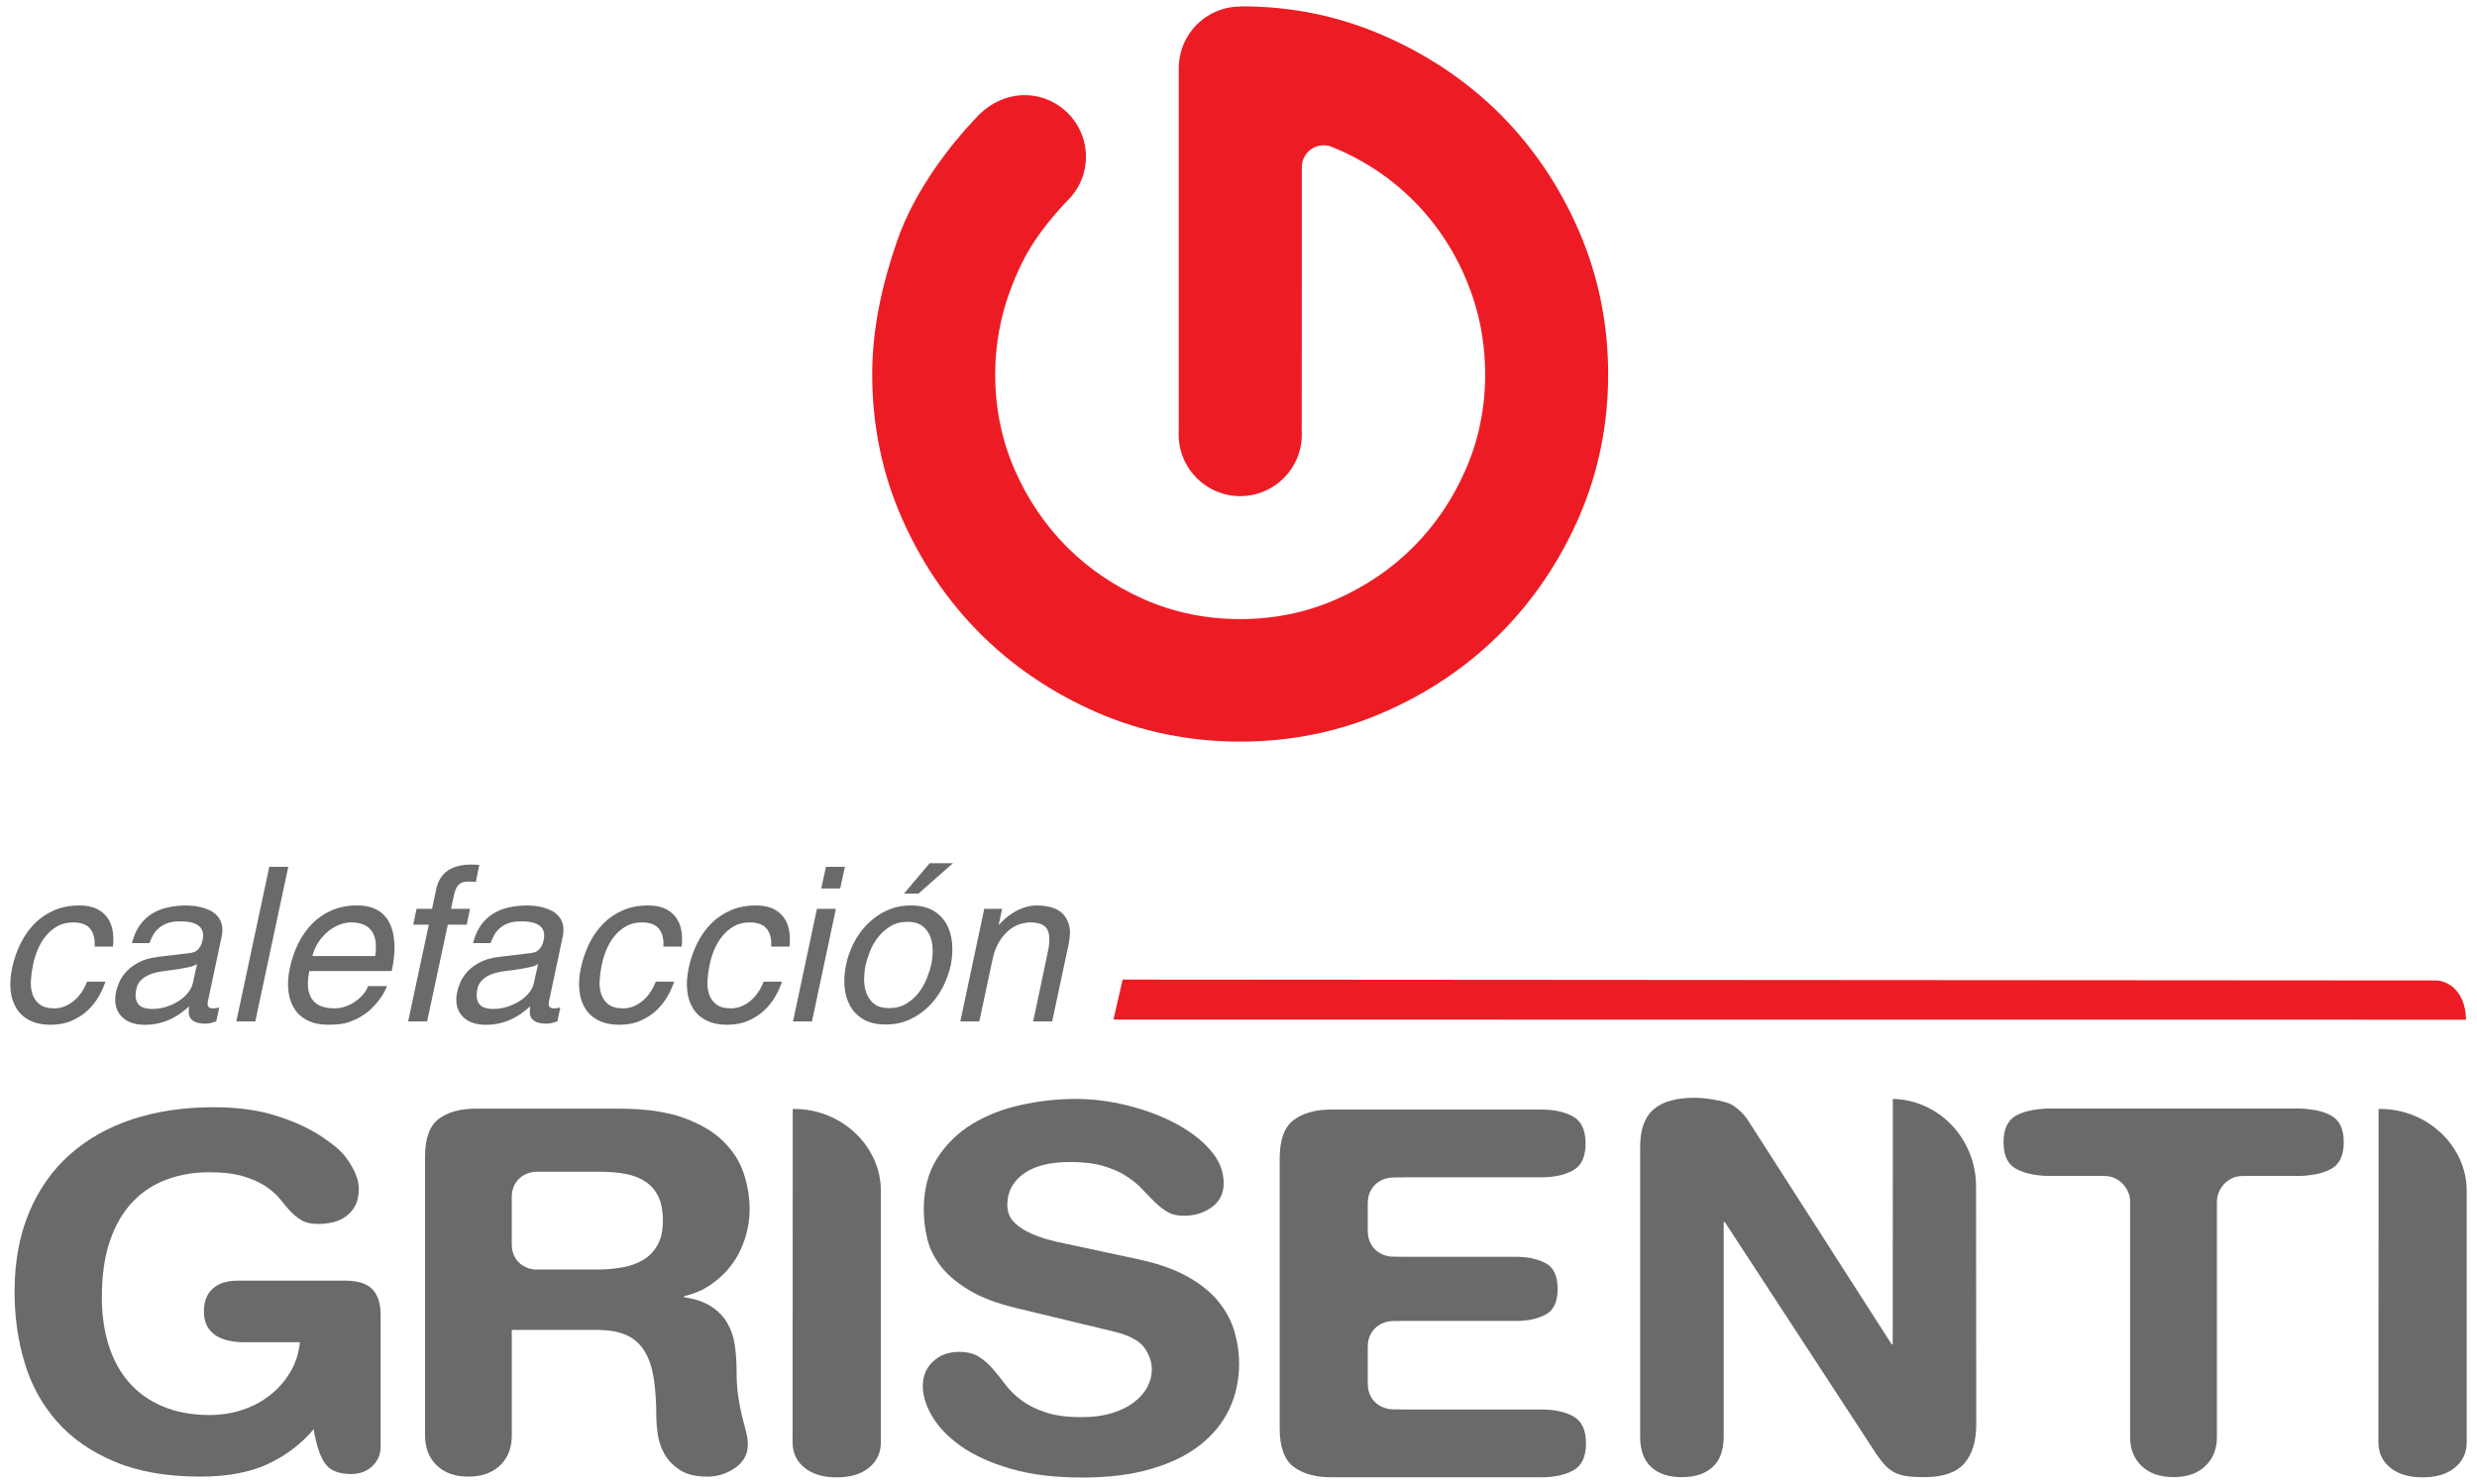
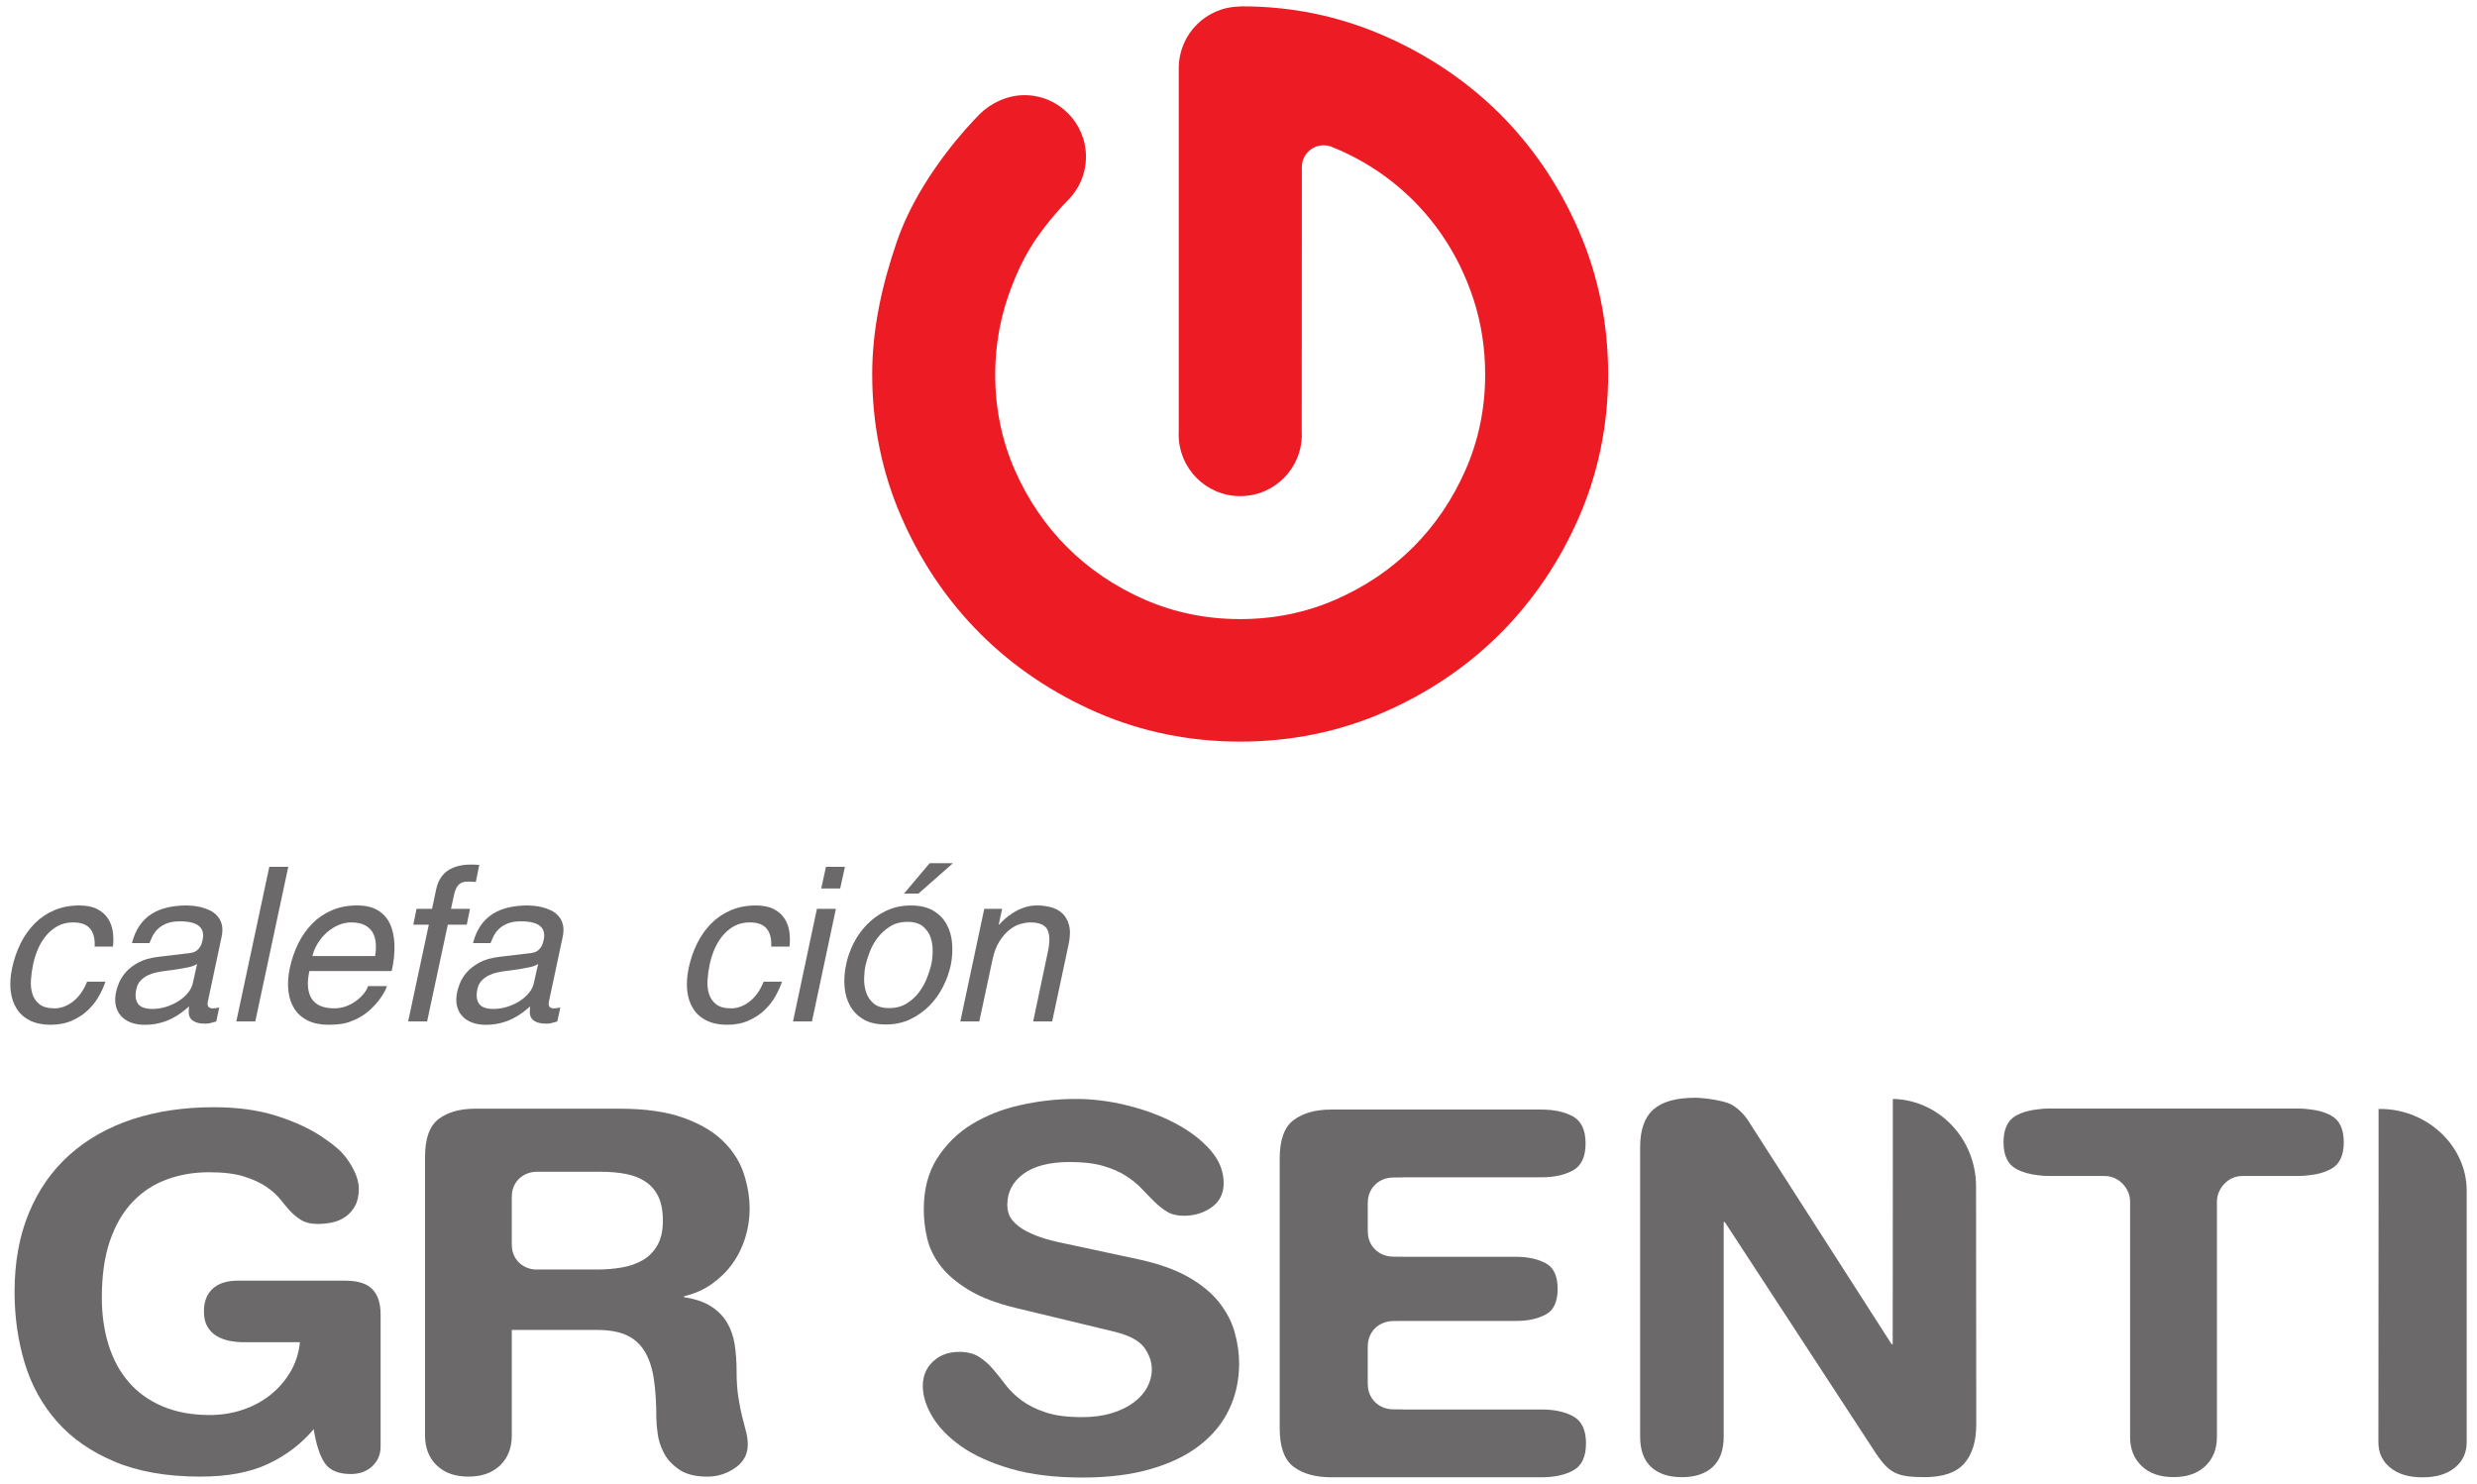
<svg xmlns="http://www.w3.org/2000/svg" id="svg5962" version="1.1" viewBox="0 0 120.251 72.048" height="72.048mm" width="120.251mm">
  <defs id="defs5956" />
  <g transform="translate(37.447,-69.72)" id="layer1">
    <g transform="translate(121.358,-172.095)" id="g6672">
-       <path id="path90" style="fill:#ed1c24;fill-opacity:1;fill-rule:nonzero;stroke:none;stroke-width:0.035" d="m -39.088,291.32 v -0.018 c -0.023,-1.331 -0.856,-1.879 -1.461,-1.88 -0.008,0 -0.016,0.002 -0.024,0.002 v -0.004 l -63.731,-0.043 -0.446,1.943 65.659,0.005 c 0,-0.003 0,-0.005 0.002,-0.005" />
      <path id="path92" style="fill:#6c696a;fill-opacity:1;fill-rule:nonzero;stroke:none;stroke-width:0.035" d="m -140.33,312.077 c 0,0.364 -0.134,0.673 -0.4,0.926 -0.264,0.252 -0.614,0.382 -1.042,0.382 -0.602,0 -1.024,-0.176 -1.264,-0.528 -0.24,-0.35 -0.42,-0.901 -0.54,-1.648 -0.601,0.713 -1.338,1.274 -2.212,1.684 -0.874,0.411 -1.97,0.618 -3.29,0.618 -1.626,0 -3.015,-0.244 -4.162,-0.727 -1.149,-0.483 -2.084,-1.134 -2.801,-1.95 -0.721,-0.816 -1.243,-1.768 -1.57,-2.854 -0.325,-1.087 -0.487,-2.232 -0.487,-3.438 0,-1.442 0.233,-2.723 0.698,-3.841 0.464,-1.118 1.122,-2.056 1.976,-2.819 0.852,-0.76 1.872,-1.336 3.053,-1.725 1.187,-0.387 2.499,-0.582 3.941,-0.582 1.167,0 2.197,0.143 3.089,0.432 0.894,0.287 1.644,0.641 2.253,1.063 0.61,0.422 0.931,0.697 1.238,1.174 0.31,0.478 0.465,0.907 0.465,1.287 0,0.333 -0.062,0.612 -0.181,0.833 -0.12,0.223 -0.279,0.401 -0.477,0.536 -0.196,0.133 -0.412,0.227 -0.643,0.273 -0.234,0.046 -0.458,0.07 -0.682,0.07 -0.343,0 -0.622,-0.066 -0.837,-0.202 -0.215,-0.135 -0.407,-0.3 -0.578,-0.497 -0.173,-0.199 -0.21,-0.239 -0.39,-0.467 -0.18,-0.231 -0.415,-0.443 -0.708,-0.642 -0.291,-0.198 -0.657,-0.365 -1.095,-0.501 -0.437,-0.134 -0.998,-0.202 -1.684,-0.202 -0.723,0 -1.4,0.115 -2.034,0.346 -0.637,0.23 -1.19,0.59 -1.661,1.082 -0.473,0.491 -0.843,1.12 -1.108,1.89 -0.266,0.767 -0.398,1.689 -0.398,2.766 0,0.841 0.11,1.614 0.333,2.318 0.222,0.705 0.551,1.306 0.987,1.804 0.436,0.5 0.983,0.888 1.641,1.166 0.658,0.276 1.415,0.416 2.269,0.416 0.564,0 1.1,-0.084 1.602,-0.253 0.503,-0.167 0.952,-0.409 1.347,-0.721 0.392,-0.313 0.718,-0.685 0.974,-1.118 0.256,-0.432 0.409,-0.915 0.463,-1.443 h -2.755 c -0.225,0 -0.451,-0.025 -0.683,-0.071 -0.231,-0.048 -0.437,-0.129 -0.618,-0.237 -0.18,-0.11 -0.326,-0.263 -0.437,-0.454 -0.112,-0.188 -0.167,-0.433 -0.167,-0.733 0,-0.476 0.141,-0.843 0.424,-1.102 0.283,-0.261 0.69,-0.392 1.223,-0.392 h 5.204 c 0.619,0 1.062,0.14 1.326,0.416 0.266,0.277 0.4,0.684 0.4,1.223 v 6.441" />
      <path id="path94" style="fill:#6c696a;fill-opacity:1;fill-rule:nonzero;stroke:none;stroke-width:0.035" d="m -103.491,302.97 c 0.961,0.212 1.757,0.496 2.383,0.855 0.625,0.354 1.12,0.763 1.481,1.217 0.36,0.458 0.614,0.94 0.759,1.451 0.146,0.514 0.219,1.02 0.219,1.525 0,0.797 -0.158,1.533 -0.475,2.207 -0.317,0.676 -0.794,1.262 -1.429,1.759 -0.635,0.496 -1.427,0.88 -2.379,1.156 -0.951,0.279 -2.063,0.416 -3.331,0.416 -1.338,0 -2.497,-0.142 -3.473,-0.426 -0.977,-0.286 -1.779,-0.648 -2.406,-1.09 -0.624,-0.44 -1.091,-0.921 -1.401,-1.442 -0.309,-0.52 -0.463,-1.016 -0.463,-1.488 0,-0.486 0.167,-0.884 0.502,-1.194 0.333,-0.311 0.756,-0.462 1.27,-0.462 0.376,0 0.689,0.077 0.938,0.23 0.249,0.155 0.476,0.349 0.679,0.585 0.205,0.238 0.413,0.491 0.616,0.767 0.206,0.278 0.468,0.533 0.785,0.77 0.316,0.235 0.705,0.431 1.169,0.585 0.462,0.157 1.052,0.232 1.771,0.232 0.548,0 1.03,-0.065 1.45,-0.194 0.419,-0.129 0.775,-0.304 1.067,-0.524 0.291,-0.221 0.508,-0.466 0.653,-0.743 0.146,-0.277 0.219,-0.561 0.219,-0.854 0,-0.357 -0.119,-0.707 -0.359,-1.05 -0.24,-0.338 -0.72,-0.599 -1.438,-0.778 l -4.752,-1.145 c -0.961,-0.228 -1.735,-0.52 -2.326,-0.879 -0.592,-0.357 -1.051,-0.744 -1.376,-1.168 -0.324,-0.421 -0.544,-0.867 -0.654,-1.339 -0.112,-0.471 -0.167,-0.942 -0.167,-1.413 0,-0.976 0.217,-1.804 0.653,-2.485 0.439,-0.683 1,-1.235 1.695,-1.658 0.693,-0.422 1.482,-0.732 2.364,-0.926 0.882,-0.196 1.771,-0.294 2.663,-0.294 0.823,0 1.662,0.105 2.51,0.316 0.849,0.211 1.623,0.497 2.317,0.864 0.695,0.366 1.262,0.794 1.699,1.289 0.437,0.494 0.658,1.034 0.658,1.62 0,0.502 -0.194,0.894 -0.58,1.17 -0.387,0.276 -0.839,0.414 -1.352,0.414 -0.326,0 -0.596,-0.065 -0.811,-0.195 -0.214,-0.131 -0.42,-0.291 -0.618,-0.486 -0.198,-0.196 -0.4,-0.403 -0.607,-0.623 -0.204,-0.22 -0.458,-0.426 -0.758,-0.621 -0.3,-0.196 -0.67,-0.361 -1.106,-0.489 -0.44,-0.131 -0.982,-0.196 -1.635,-0.196 -0.979,0 -1.73,0.194 -2.252,0.574 -0.523,0.383 -0.784,0.883 -0.784,1.498 0,0.313 0.084,0.568 0.256,0.77 0.171,0.203 0.4,0.378 0.684,0.524 0.282,0.147 0.592,0.269 0.926,0.368 0.334,0.097 0.675,0.179 1.017,0.243 l 3.528,0.757" />
-       <path id="path96" style="fill:#6c696a;fill-opacity:1;fill-rule:nonzero;stroke:none;stroke-width:0.035" d="m -116.042,299.622 c 0,-2.134 -1.886,-3.963 -4.202,-3.963 -0.027,0 -0.051,0.003 -0.077,0.004 v 3.973 c -10e-4,0.026 -0.007,12.201 -0.007,12.201 0,0.516 0.191,0.928 0.576,1.24 0.381,0.313 0.904,0.469 1.566,0.469 0.663,0 1.187,-0.156 1.568,-0.469 0.384,-0.312 0.576,-0.724 0.576,-1.24 v -12.124 c 0,-0.045 0,-0.069 0,-0.09" />
      <path id="path98" style="fill:#6c696a;fill-opacity:1;fill-rule:nonzero;stroke:none;stroke-width:0.035" d="m -82.422,310.586 c -0.406,-0.222 -0.92,-0.335 -1.543,-0.335 h -6.725 l 0.002,-0.002 c -0.004,0 -0.382,-0.004 -0.469,-0.004 -0.716,0 -1.244,-0.528 -1.244,-1.209 0,-0.006 -0.002,-0.018 -0.004,-0.03 v -1.81 c 0.001,-0.012 0.004,-0.023 0.004,-0.031 0,-0.679 0.527,-1.208 1.244,-1.208 0.07,0 0.33,-0.002 0.429,-0.005 h 5.542 c 0.555,0 1.027,-0.102 1.415,-0.308 0.39,-0.206 0.585,-0.623 0.585,-1.248 0,-0.627 -0.194,-1.044 -0.585,-1.248 -0.388,-0.206 -0.86,-0.309 -1.415,-0.309 h -5.504 l 0.002,-0.002 c -0.004,0 -0.382,-0.005 -0.469,-0.005 -0.716,0 -1.244,-0.528 -1.244,-1.209 0,-0.006 -0.002,-0.018 -0.004,-0.03 v -1.366 c 0.001,-0.011 0.004,-0.023 0.004,-0.031 0,-0.679 0.527,-1.208 1.244,-1.208 0.086,0 0.465,-0.005 0.469,-0.005 l -0.003,-0.004 h 6.706 c 0.624,0 1.139,-0.111 1.544,-0.336 0.407,-0.225 0.611,-0.662 0.611,-1.309 0,-0.647 -0.204,-1.082 -0.611,-1.311 -0.405,-0.222 -0.92,-0.334 -1.544,-0.334 h -10.193 c -0.764,0 -1.371,0.17 -1.824,0.509 -0.453,0.338 -0.678,0.963 -0.678,1.872 v 13.093 c 0,0.91 0.225,1.533 0.678,1.873 0.453,0.338 1.059,0.507 1.824,0.507 h 10.212 c 0.623,0 1.137,-0.111 1.543,-0.336 0.406,-0.225 0.613,-0.659 0.613,-1.308 0,-0.65 -0.207,-1.084 -0.613,-1.311" />
      <path id="path100" style="fill:#6c696a;fill-opacity:1;fill-rule:nonzero;stroke:none;stroke-width:0.035" d="m -62.864,310.978 c 0,0.821 -0.195,1.452 -0.582,1.895 -0.389,0.442 -1.03,0.664 -1.928,0.664 -0.345,0 -0.634,-0.015 -0.867,-0.049 -0.231,-0.034 -0.435,-0.096 -0.607,-0.187 -0.174,-0.093 -0.323,-0.21 -0.451,-0.353 -0.131,-0.14 -0.263,-0.314 -0.404,-0.515 l -7.369,-11.284 h -0.053 v 10.409 c 0,0.667 -0.181,1.165 -0.539,1.491 -0.36,0.327 -0.857,0.489 -1.49,0.489 -0.633,0 -1.129,-0.162 -1.488,-0.489 -0.359,-0.326 -0.54,-0.824 -0.54,-1.491 v -14.032 c 0,-0.853 0.217,-1.466 0.648,-1.843 0.43,-0.377 1.101,-0.567 2.018,-0.567 0.447,0 1.313,0.129 1.68,0.288 0.275,0.119 0.663,0.445 0.904,0.828 l 6.96,10.851 h 0.052 c 0,0 0.006,-8.497 0.006,-8.501 v -3.41 c 2.244,0.049 4.041,1.937 4.041,4.256 l 0.009,11.55" />
      <path id="path102" style="fill:#6c696a;fill-opacity:1;fill-rule:nonzero;stroke:none;stroke-width:0.035" d="m -126.892,302.282 c -0.179,0.31 -0.417,0.55 -0.714,0.722 -0.296,0.17 -0.637,0.289 -1.018,0.354 -0.385,0.065 -0.768,0.097 -1.159,0.097 h -3.054 c -0.651,-0.049 -1.12,-0.545 -1.12,-1.179 0,-0.005 -10e-4,-0.017 -0.003,-0.026 v -2.329 c 0.002,-0.01 0.003,-0.02 0.003,-0.027 0,-0.655 0.5,-1.165 1.185,-1.185 h 3.116 c 0.458,0 0.875,0.035 1.249,0.109 0.372,0.073 0.691,0.2 0.954,0.381 0.264,0.178 0.465,0.418 0.613,0.722 0.141,0.302 0.216,0.689 0.216,1.161 0,0.49 -0.09,0.891 -0.268,1.201 z m 4.117,8.321 c -0.067,-0.267 -0.129,-0.585 -0.185,-0.949 -0.058,-0.366 -0.086,-0.799 -0.086,-1.301 0,-0.438 -0.032,-0.855 -0.091,-1.253 -0.061,-0.397 -0.185,-0.754 -0.373,-1.071 -0.19,-0.316 -0.452,-0.58 -0.786,-0.79 -0.333,-0.213 -0.768,-0.358 -1.302,-0.439 v -0.049 c 0.498,-0.114 0.944,-0.309 1.337,-0.586 0.394,-0.276 0.728,-0.601 1.002,-0.978 0.273,-0.373 0.482,-0.795 0.629,-1.258 0.145,-0.462 0.218,-0.932 0.218,-1.403 0,-0.568 -0.093,-1.142 -0.282,-1.72 -0.186,-0.577 -0.52,-1.103 -0.997,-1.576 -0.479,-0.471 -1.126,-0.853 -1.944,-1.145 -0.82,-0.293 -1.851,-0.439 -3.096,-0.439 h -6.983 c -0.751,0 -1.347,0.165 -1.791,0.498 -0.444,0.333 -0.666,0.947 -0.666,1.839 v 13.529 c 0,0.602 0.19,1.084 0.563,1.449 0.379,0.366 0.892,0.55 1.541,0.55 0.651,0 1.164,-0.184 1.543,-0.548 0.376,-0.363 0.565,-0.847 0.565,-1.445 v -5.129 h 4.134 c 0.578,0 1.048,0.083 1.416,0.245 0.364,0.162 0.66,0.416 0.881,0.764 0.22,0.35 0.375,0.795 0.46,1.338 0.084,0.543 0.127,1.194 0.127,1.955 0,0.179 0.021,0.427 0.065,0.742 0.042,0.315 0.143,0.628 0.304,0.936 0.163,0.309 0.41,0.575 0.741,0.8 0.331,0.227 0.786,0.343 1.364,0.343 0.494,0 0.944,-0.143 1.353,-0.426 0.408,-0.285 0.612,-0.659 0.612,-1.131 0,-0.211 -0.03,-0.423 -0.086,-0.633 -0.059,-0.21 -0.12,-0.45 -0.185,-0.718" />
      <path id="path104" style="fill:#ed1c24;fill-opacity:1;fill-rule:nonzero;stroke:none;stroke-width:0.035" d="m -94.215,248.921 c 1.098,0.433 2.111,1.015 3.008,1.728 0.917,0.722 1.72,1.58 2.388,2.55 0.667,0.968 1.189,2.037 1.558,3.177 0.369,1.147 0.557,2.363 0.557,3.62 0,1.637 -0.32,3.199 -0.955,4.638 -0.623,1.424 -1.478,2.685 -2.543,3.75 -1.063,1.063 -2.329,1.918 -3.752,2.54 -1.441,0.633 -3.003,0.951 -4.645,0.951 -1.64,0 -3.202,-0.319 -4.643,-0.95 -1.427,-0.624 -2.69,-1.478 -3.756,-2.541 -1.063,-1.065 -1.919,-2.326 -2.543,-3.75 -0.631,-1.438 -0.95,-2.997 -0.95,-4.638 0,-1.476 0.27,-2.915 0.804,-4.28 0.503,-1.289 1.065,-2.38 2.53,-3.977 l 0.182,-0.187 c 0.549,-0.542 0.89,-1.294 0.89,-2.128 0,-1.651 -1.338,-2.989 -2.99,-2.989 -0.826,0 -1.634,0.386 -2.175,0.926 l -0.278,0.29 c -0.995,1.055 -2.854,3.316 -3.735,5.888 -0.713,2.079 -1.199,4.218 -1.199,6.449 0,2.439 0.473,4.767 1.41,6.918 0.94,2.163 2.23,4.074 3.836,5.677 1.602,1.602 3.516,2.89 5.683,3.832 2.154,0.935 4.49,1.409 6.935,1.409 2.448,0 4.779,-0.474 6.935,-1.409 2.166,-0.938 4.079,-2.228 5.685,-3.832 1.603,-1.604 2.892,-3.512 3.837,-5.677 0.933,-2.152 1.408,-4.479 1.408,-6.918 0,-2.442 -0.477,-4.778 -1.412,-6.943 -0.941,-2.173 -2.233,-4.087 -3.833,-5.688 -1.606,-1.602 -3.523,-2.889 -5.687,-3.828 -2.157,-0.933 -4.42,-1.406 -6.863,-1.406 l -0.013,3.6e-4 -0.082,0.01 c -1.618,0.017 -2.928,1.321 -2.956,2.937 l -10e-4,0.03 v 17.508 l -0.004,0.306 c 0,1.65 1.338,2.99 2.989,2.99 1.651,0 2.989,-1.339 2.989,-2.99 l -0.004,-0.146 0.006,-12.319 -2.65e-4,-0.524 c 0,-0.582 0.472,-1.056 1.054,-1.055 0.211,0 0.336,0.051 0.336,0.051" />
      <path id="path106" style="fill:#6c696a;fill-opacity:1;fill-rule:nonzero;stroke:none;stroke-width:0.035" d="m -45.633,295.981 c -0.31,-0.168 -0.685,-0.272 -1.123,-0.312 -0.147,-0.019 -0.301,-0.03 -0.461,-0.03 h -12.14 c -0.163,0 -0.32,0.012 -0.47,0.033 -0.429,0.041 -0.796,0.143 -1.101,0.309 -0.407,0.224 -0.611,0.655 -0.611,1.294 0,0.639 0.204,1.071 0.611,1.293 0.299,0.163 0.657,0.266 1.074,0.31 0.158,0.023 0.323,0.035 0.497,0.035 h 2.48 c 0.104,0.002 0.218,0.002 0.261,0.002 0.677,0 1.221,0.611 1.221,1.226 v 11.45 c 0,0.585 0.192,1.054 0.567,1.41 0.376,0.358 0.889,0.534 1.542,0.534 0.649,0 1.163,-0.176 1.54,-0.534 0.377,-0.356 0.566,-0.825 0.566,-1.41 0,0 2.64e-4,-11.428 2.64e-4,-11.429 0,-0.619 0.519,-1.247 1.226,-1.247 0.042,0 0.157,0 0.261,-0.002 h 2.477 c 0.165,0 0.322,-0.011 0.474,-0.031 0.432,-0.04 0.802,-0.145 1.109,-0.313 0.408,-0.221 0.611,-0.653 0.611,-1.293 0,-0.639 -0.204,-1.07 -0.611,-1.294" />
      <path id="path108" style="fill:#6c696a;fill-opacity:1;fill-rule:nonzero;stroke:none;stroke-width:0.035" d="m -39.054,299.622 c 0,-2.134 -1.886,-3.963 -4.202,-3.963 -0.025,0 -0.05,0.003 -0.076,0.004 v 3.973 c -0.002,0.026 -0.009,12.201 -0.009,12.201 0,0.516 0.191,0.928 0.576,1.24 0.382,0.313 0.905,0.469 1.567,0.469 0.662,0 1.186,-0.156 1.567,-0.469 0.385,-0.312 0.576,-0.724 0.576,-1.24 v -12.124 c 0,-0.045 0,-0.069 0,-0.09" />
      <path id="path110" style="fill:#6c696a;fill-opacity:1;fill-rule:nonzero;stroke:none;stroke-width:0.035" d="m -154.21,287.777 c 0.021,-0.37 -0.051,-0.66 -0.215,-0.865 -0.164,-0.206 -0.441,-0.31 -0.832,-0.31 -0.286,0 -0.539,0.062 -0.759,0.183 -0.219,0.124 -0.409,0.284 -0.57,0.483 -0.16,0.199 -0.291,0.422 -0.392,0.666 -0.101,0.245 -0.176,0.489 -0.225,0.734 -0.049,0.238 -0.082,0.481 -0.1,0.729 -0.017,0.248 0.007,0.475 0.073,0.681 0.066,0.207 0.183,0.375 0.35,0.503 0.168,0.129 0.409,0.194 0.723,0.194 0.314,0 0.613,-0.112 0.9,-0.335 0.286,-0.223 0.513,-0.544 0.68,-0.961 h 0.89 c -0.069,0.216 -0.172,0.446 -0.309,0.691 -0.136,0.244 -0.312,0.471 -0.529,0.681 -0.216,0.209 -0.476,0.381 -0.779,0.517 -0.304,0.135 -0.654,0.204 -1.052,0.204 -0.384,0 -0.714,-0.069 -0.989,-0.204 -0.276,-0.136 -0.492,-0.326 -0.648,-0.572 -0.157,-0.244 -0.255,-0.533 -0.294,-0.87 -0.038,-0.335 -0.016,-0.701 0.068,-1.099 0.091,-0.426 0.227,-0.825 0.408,-1.194 0.182,-0.369 0.408,-0.692 0.68,-0.969 0.272,-0.276 0.589,-0.493 0.952,-0.649 0.363,-0.157 0.771,-0.236 1.225,-0.236 0.356,0 0.647,0.059 0.874,0.178 0.227,0.118 0.401,0.273 0.523,0.466 0.122,0.191 0.199,0.406 0.23,0.643 0.031,0.237 0.033,0.474 0.006,0.712 h -0.89" />
      <path id="path112" style="fill:#6c696a;fill-opacity:1;fill-rule:nonzero;stroke:none;stroke-width:0.035" d="m -149.238,288.618 c -0.042,0.028 -0.095,0.056 -0.157,0.084 -0.063,0.028 -0.152,0.054 -0.267,0.078 -0.115,0.025 -0.265,0.052 -0.45,0.084 -0.185,0.031 -0.424,0.064 -0.717,0.1 -0.118,0.013 -0.249,0.036 -0.392,0.067 -0.143,0.031 -0.279,0.079 -0.408,0.141 -0.129,0.064 -0.246,0.147 -0.351,0.256 -0.104,0.108 -0.175,0.249 -0.209,0.424 -0.063,0.3 -0.035,0.533 0.084,0.7 0.119,0.168 0.352,0.251 0.701,0.251 0.216,0 0.433,-0.033 0.649,-0.098 0.216,-0.068 0.417,-0.157 0.602,-0.272 0.185,-0.116 0.342,-0.252 0.471,-0.409 0.129,-0.156 0.211,-0.326 0.246,-0.507 z m -3.161,-1.012 c 0.084,-0.328 0.204,-0.607 0.361,-0.838 0.157,-0.23 0.348,-0.419 0.576,-0.567 0.227,-0.147 0.485,-0.254 0.774,-0.321 0.289,-0.067 0.601,-0.101 0.936,-0.101 0.07,0 0.169,0.005 0.298,0.016 0.129,0.01 0.265,0.033 0.408,0.068 0.143,0.035 0.285,0.084 0.424,0.152 0.14,0.065 0.262,0.157 0.366,0.272 0.105,0.114 0.178,0.256 0.22,0.422 0.041,0.168 0.038,0.366 -0.011,0.597 l -0.669,3.146 c -0.042,0.216 0.038,0.324 0.241,0.324 0.042,0 0.091,-0.004 0.147,-0.011 0.056,-0.007 0.111,-0.016 0.167,-0.03 l -0.147,0.677 c -0.084,0.021 -0.166,0.044 -0.246,0.069 -0.081,0.024 -0.173,0.037 -0.277,0.037 -0.202,0 -0.361,-0.025 -0.476,-0.073 -0.115,-0.049 -0.198,-0.112 -0.251,-0.188 -0.052,-0.077 -0.081,-0.165 -0.084,-0.266 -0.003,-0.101 0.002,-0.204 0.016,-0.309 -0.111,0.098 -0.237,0.2 -0.376,0.304 -0.14,0.104 -0.297,0.201 -0.471,0.288 -0.174,0.088 -0.372,0.16 -0.592,0.216 -0.22,0.056 -0.462,0.084 -0.728,0.084 -0.251,0 -0.474,-0.038 -0.669,-0.115 -0.196,-0.077 -0.354,-0.185 -0.476,-0.325 -0.122,-0.139 -0.204,-0.305 -0.246,-0.497 -0.042,-0.192 -0.038,-0.406 0.011,-0.644 0.021,-0.111 0.066,-0.256 0.136,-0.433 0.069,-0.178 0.179,-0.355 0.329,-0.529 0.15,-0.175 0.351,-0.332 0.602,-0.471 0.251,-0.14 0.572,-0.234 0.963,-0.283 l 1.56,-0.188 c 0.055,-0.007 0.113,-0.019 0.172,-0.037 0.059,-0.017 0.117,-0.049 0.173,-0.094 0.056,-0.045 0.108,-0.108 0.157,-0.188 0.049,-0.08 0.086,-0.191 0.115,-0.33 0.119,-0.593 -0.247,-0.89 -1.099,-0.89 -0.265,0 -0.483,0.035 -0.654,0.105 -0.17,0.07 -0.312,0.158 -0.424,0.267 -0.111,0.109 -0.197,0.223 -0.256,0.345 -0.059,0.123 -0.11,0.236 -0.151,0.341 h -0.848" />
      <path id="path114" style="fill:#6c696a;fill-opacity:1;fill-rule:nonzero;stroke:none;stroke-width:0.035" d="m -146.411,291.409 h -0.921 l 1.601,-7.507 h 0.921 l -1.601,7.507" />
      <path id="path116" style="fill:#6c696a;fill-opacity:1;fill-rule:nonzero;stroke:none;stroke-width:0.035" d="m -140.593,288.236 c 0.035,-0.21 0.045,-0.413 0.031,-0.613 -0.014,-0.199 -0.063,-0.374 -0.147,-0.524 -0.083,-0.15 -0.211,-0.27 -0.381,-0.361 -0.171,-0.09 -0.396,-0.136 -0.675,-0.136 -0.209,0 -0.417,0.046 -0.623,0.136 -0.206,0.091 -0.392,0.211 -0.56,0.361 -0.167,0.15 -0.312,0.325 -0.434,0.524 -0.122,0.199 -0.208,0.403 -0.257,0.613 z m 0.575,1.458 c -0.021,0.063 -0.063,0.155 -0.125,0.277 -0.063,0.122 -0.149,0.256 -0.257,0.398 -0.108,0.144 -0.239,0.289 -0.392,0.436 -0.154,0.147 -0.328,0.276 -0.523,0.388 -0.14,0.084 -0.325,0.167 -0.554,0.252 -0.231,0.083 -0.566,0.126 -1.005,0.126 -0.384,0 -0.713,-0.069 -0.989,-0.204 -0.275,-0.136 -0.492,-0.326 -0.649,-0.572 -0.157,-0.244 -0.255,-0.533 -0.293,-0.87 -0.038,-0.335 -0.016,-0.701 0.068,-1.099 0.091,-0.426 0.227,-0.825 0.408,-1.194 0.182,-0.369 0.408,-0.692 0.68,-0.969 0.272,-0.276 0.589,-0.493 0.952,-0.649 0.363,-0.157 0.771,-0.236 1.225,-0.236 0.397,0 0.727,0.075 0.989,0.224 0.262,0.15 0.46,0.364 0.596,0.642 0.136,0.279 0.213,0.615 0.23,1.008 0.018,0.394 -0.026,0.831 -0.131,1.312 h -3.998 c -0.125,0.574 -0.089,1.02 0.11,1.336 0.198,0.315 0.563,0.474 1.093,0.474 0.216,0 0.418,-0.036 0.607,-0.111 0.188,-0.073 0.353,-0.165 0.497,-0.278 0.142,-0.111 0.261,-0.229 0.355,-0.35 0.094,-0.123 0.155,-0.236 0.184,-0.341 h 0.921" />
      <path id="path118" style="fill:#6c696a;fill-opacity:1;fill-rule:nonzero;stroke:none;stroke-width:0.035" d="m -137.065,286.711 -1.005,4.699 h -0.921 l 1.004,-4.699 h -0.753 l 0.157,-0.77 h 0.753 l 0.199,-0.942 c 0.09,-0.419 0.281,-0.724 0.57,-0.917 0.289,-0.192 0.661,-0.288 1.114,-0.288 0.07,0 0.138,0.001 0.205,0.004 0.066,0.002 0.134,0.006 0.204,0.01 l -0.167,0.831 c -0.056,-0.006 -0.119,-0.013 -0.189,-0.015 -0.07,-0.004 -0.133,-0.005 -0.188,-0.005 -0.203,0 -0.354,0.05 -0.455,0.153 -0.101,0.101 -0.176,0.264 -0.225,0.488 l -0.147,0.683 h 0.921 l -0.157,0.77 h -0.921" />
      <path id="path120" style="fill:#6c696a;fill-opacity:1;fill-rule:nonzero;stroke:none;stroke-width:0.035" d="m -132.68,288.618 c -0.042,0.028 -0.095,0.056 -0.157,0.084 -0.063,0.028 -0.152,0.054 -0.267,0.078 -0.115,0.025 -0.265,0.052 -0.45,0.084 -0.185,0.031 -0.424,0.064 -0.717,0.1 -0.119,0.013 -0.25,0.036 -0.392,0.067 -0.143,0.031 -0.279,0.079 -0.409,0.141 -0.129,0.064 -0.246,0.147 -0.35,0.256 -0.105,0.108 -0.175,0.249 -0.209,0.424 -0.063,0.3 -0.035,0.533 0.083,0.7 0.119,0.168 0.352,0.251 0.701,0.251 0.216,0 0.432,-0.033 0.649,-0.098 0.216,-0.068 0.417,-0.157 0.601,-0.272 0.185,-0.116 0.342,-0.252 0.471,-0.409 0.129,-0.156 0.211,-0.326 0.245,-0.507 z m -3.16,-1.012 c 0.083,-0.328 0.204,-0.607 0.361,-0.838 0.157,-0.23 0.349,-0.419 0.576,-0.567 0.226,-0.147 0.485,-0.254 0.774,-0.321 0.289,-0.067 0.601,-0.101 0.936,-0.101 0.07,0 0.17,0.005 0.298,0.016 0.129,0.01 0.265,0.033 0.408,0.068 0.144,0.035 0.284,0.084 0.424,0.152 0.139,0.065 0.261,0.157 0.366,0.272 0.105,0.114 0.177,0.256 0.219,0.422 0.042,0.168 0.038,0.366 -0.01,0.597 l -0.67,3.146 c -0.042,0.216 0.038,0.324 0.241,0.324 0.042,0 0.091,-0.004 0.147,-0.011 0.056,-0.007 0.111,-0.016 0.167,-0.03 l -0.147,0.677 c -0.084,0.021 -0.166,0.044 -0.246,0.069 -0.08,0.024 -0.173,0.037 -0.277,0.037 -0.203,0 -0.361,-0.025 -0.477,-0.073 -0.115,-0.049 -0.198,-0.112 -0.25,-0.188 -0.053,-0.077 -0.081,-0.165 -0.084,-0.266 -0.004,-0.101 0.002,-0.204 0.016,-0.309 -0.111,0.098 -0.237,0.2 -0.376,0.304 -0.14,0.104 -0.297,0.201 -0.471,0.288 -0.175,0.088 -0.371,0.16 -0.591,0.216 -0.22,0.056 -0.463,0.084 -0.728,0.084 -0.25,0 -0.474,-0.038 -0.669,-0.115 -0.196,-0.077 -0.355,-0.185 -0.476,-0.325 -0.122,-0.139 -0.204,-0.305 -0.246,-0.497 -0.042,-0.192 -0.038,-0.406 0.011,-0.644 0.021,-0.111 0.066,-0.256 0.136,-0.433 0.07,-0.178 0.18,-0.355 0.329,-0.529 0.15,-0.175 0.351,-0.332 0.601,-0.471 0.252,-0.14 0.572,-0.234 0.963,-0.283 l 1.56,-0.188 c 0.055,-0.007 0.113,-0.019 0.172,-0.037 0.059,-0.017 0.117,-0.049 0.173,-0.094 0.056,-0.045 0.108,-0.108 0.157,-0.188 0.049,-0.08 0.087,-0.191 0.115,-0.33 0.119,-0.593 -0.247,-0.89 -1.099,-0.89 -0.265,0 -0.483,0.035 -0.654,0.105 -0.17,0.07 -0.313,0.158 -0.424,0.267 -0.111,0.109 -0.197,0.223 -0.257,0.345 -0.059,0.123 -0.109,0.236 -0.151,0.341 h -0.848" />
-       <path id="path122" style="fill:#6c696a;fill-opacity:1;fill-rule:nonzero;stroke:none;stroke-width:0.035" d="m -126.599,287.777 c 0.021,-0.37 -0.051,-0.66 -0.215,-0.865 -0.164,-0.206 -0.441,-0.31 -0.832,-0.31 -0.286,0 -0.539,0.062 -0.759,0.183 -0.22,0.124 -0.41,0.284 -0.57,0.483 -0.161,0.199 -0.291,0.422 -0.393,0.666 -0.101,0.245 -0.176,0.489 -0.225,0.734 -0.049,0.238 -0.083,0.481 -0.1,0.729 -0.018,0.248 0.007,0.475 0.073,0.681 0.066,0.207 0.183,0.375 0.351,0.503 0.167,0.129 0.408,0.194 0.722,0.194 0.314,0 0.614,-0.112 0.9,-0.335 0.286,-0.223 0.513,-0.544 0.68,-0.961 h 0.889 c -0.07,0.216 -0.173,0.446 -0.309,0.691 -0.136,0.244 -0.312,0.471 -0.528,0.681 -0.216,0.209 -0.476,0.381 -0.78,0.517 -0.303,0.135 -0.654,0.204 -1.051,0.204 -0.384,0 -0.714,-0.069 -0.989,-0.204 -0.276,-0.136 -0.492,-0.326 -0.649,-0.572 -0.157,-0.244 -0.254,-0.533 -0.293,-0.87 -0.038,-0.335 -0.015,-0.701 0.069,-1.099 0.09,-0.426 0.226,-0.825 0.407,-1.194 0.181,-0.369 0.409,-0.692 0.68,-0.969 0.273,-0.276 0.59,-0.493 0.953,-0.649 0.362,-0.157 0.77,-0.236 1.224,-0.236 0.356,0 0.647,0.059 0.874,0.178 0.227,0.118 0.401,0.273 0.523,0.466 0.122,0.191 0.199,0.406 0.23,0.643 0.031,0.237 0.033,0.474 0.005,0.712 h -0.889" />
      <path id="path124" style="fill:#6c696a;fill-opacity:1;fill-rule:nonzero;stroke:none;stroke-width:0.035" d="m -121.365,287.777 c 0.021,-0.37 -0.05,-0.66 -0.214,-0.865 -0.164,-0.206 -0.441,-0.31 -0.832,-0.31 -0.286,0 -0.539,0.062 -0.758,0.183 -0.22,0.124 -0.411,0.284 -0.57,0.483 -0.161,0.199 -0.291,0.422 -0.393,0.666 -0.101,0.245 -0.176,0.489 -0.225,0.734 -0.049,0.238 -0.082,0.481 -0.1,0.729 -0.018,0.248 0.007,0.475 0.073,0.681 0.066,0.207 0.183,0.375 0.351,0.503 0.167,0.129 0.408,0.194 0.722,0.194 0.314,0 0.614,-0.112 0.9,-0.335 0.286,-0.223 0.513,-0.544 0.68,-0.961 h 0.889 c -0.07,0.216 -0.173,0.446 -0.309,0.691 -0.135,0.244 -0.312,0.471 -0.528,0.681 -0.216,0.209 -0.476,0.381 -0.78,0.517 -0.303,0.135 -0.654,0.204 -1.052,0.204 -0.384,0 -0.713,-0.069 -0.989,-0.204 -0.276,-0.136 -0.492,-0.326 -0.649,-0.572 -0.157,-0.244 -0.254,-0.533 -0.293,-0.87 -0.038,-0.335 -0.015,-0.701 0.068,-1.099 0.09,-0.426 0.226,-0.825 0.407,-1.194 0.182,-0.369 0.409,-0.692 0.68,-0.969 0.272,-0.276 0.59,-0.493 0.953,-0.649 0.362,-0.157 0.771,-0.236 1.224,-0.236 0.356,0 0.647,0.059 0.874,0.178 0.227,0.118 0.401,0.273 0.523,0.466 0.122,0.191 0.199,0.406 0.23,0.643 0.031,0.237 0.033,0.474 0.005,0.712 h -0.889" />
      <path id="path126" style="fill:#6c696a;fill-opacity:1;fill-rule:nonzero;stroke:none;stroke-width:0.035" d="m -118.937,284.955 0.231,-1.053 h 0.92 l -0.23,1.053 z m -0.449,6.454 h -0.92 l 1.161,-5.468 h 0.921 l -1.162,5.468" />
      <path id="path128" style="fill:#6c696a;fill-opacity:1;fill-rule:nonzero;stroke:none;stroke-width:0.035" d="m -114.217,285.203 h -0.701 l 1.245,-1.476 h 1.131 z m -2.564,3.466 c -0.042,0.182 -0.066,0.393 -0.073,0.633 -0.007,0.24 0.024,0.469 0.094,0.685 0.07,0.216 0.192,0.399 0.366,0.549 0.174,0.15 0.426,0.226 0.754,0.226 0.327,0 0.612,-0.075 0.853,-0.226 0.241,-0.15 0.441,-0.333 0.601,-0.549 0.16,-0.217 0.288,-0.445 0.382,-0.685 0.094,-0.241 0.163,-0.451 0.204,-0.633 0.042,-0.181 0.067,-0.392 0.073,-0.633 0.007,-0.24 -0.025,-0.469 -0.094,-0.685 -0.07,-0.218 -0.194,-0.399 -0.372,-0.55 -0.177,-0.151 -0.43,-0.226 -0.758,-0.226 -0.328,0 -0.611,0.075 -0.848,0.226 -0.237,0.15 -0.438,0.332 -0.602,0.55 -0.164,0.216 -0.291,0.445 -0.382,0.685 -0.09,0.241 -0.157,0.451 -0.198,0.633 z m -0.952,0 c 0.07,-0.356 0.192,-0.706 0.366,-1.052 0.174,-0.346 0.396,-0.655 0.665,-0.927 0.268,-0.272 0.579,-0.492 0.931,-0.659 0.353,-0.167 0.749,-0.251 1.189,-0.251 0.439,0 0.8,0.084 1.083,0.251 0.283,0.168 0.499,0.387 0.649,0.659 0.15,0.272 0.239,0.581 0.267,0.927 0.028,0.345 0.007,0.695 -0.063,1.052 -0.077,0.357 -0.202,0.706 -0.376,1.052 -0.174,0.345 -0.396,0.655 -0.665,0.927 -0.268,0.272 -0.579,0.492 -0.932,0.659 -0.352,0.167 -0.747,0.251 -1.187,0.251 -0.44,0 -0.801,-0.084 -1.083,-0.251 -0.283,-0.167 -0.499,-0.388 -0.649,-0.659 -0.15,-0.272 -0.239,-0.582 -0.267,-0.927 -0.028,-0.346 -0.003,-0.695 0.073,-1.052" />
      <path id="path130" style="fill:#6c696a;fill-opacity:1;fill-rule:nonzero;stroke:none;stroke-width:0.035" d="m -107.727,291.409 h -0.92 l 0.711,-3.372 c 0.104,-0.475 0.1,-0.832 -0.016,-1.073 -0.115,-0.241 -0.396,-0.362 -0.842,-0.362 -0.133,0 -0.288,0.025 -0.466,0.074 -0.178,0.049 -0.354,0.142 -0.528,0.277 -0.174,0.135 -0.338,0.323 -0.492,0.56 -0.153,0.237 -0.268,0.541 -0.345,0.911 l -0.638,2.985 h -0.921 l 1.162,-5.468 h 0.868 l -0.167,0.77 h 0.021 c 0.063,-0.07 0.151,-0.159 0.267,-0.268 0.115,-0.108 0.251,-0.211 0.408,-0.308 0.157,-0.098 0.333,-0.182 0.529,-0.252 0.195,-0.07 0.411,-0.104 0.648,-0.104 0.209,0 0.422,0.026 0.639,0.079 0.216,0.052 0.403,0.148 0.56,0.287 0.157,0.139 0.271,0.334 0.34,0.581 0.07,0.248 0.062,0.567 -0.021,0.957 l -0.795,3.726" />
    </g>
  </g>
</svg>